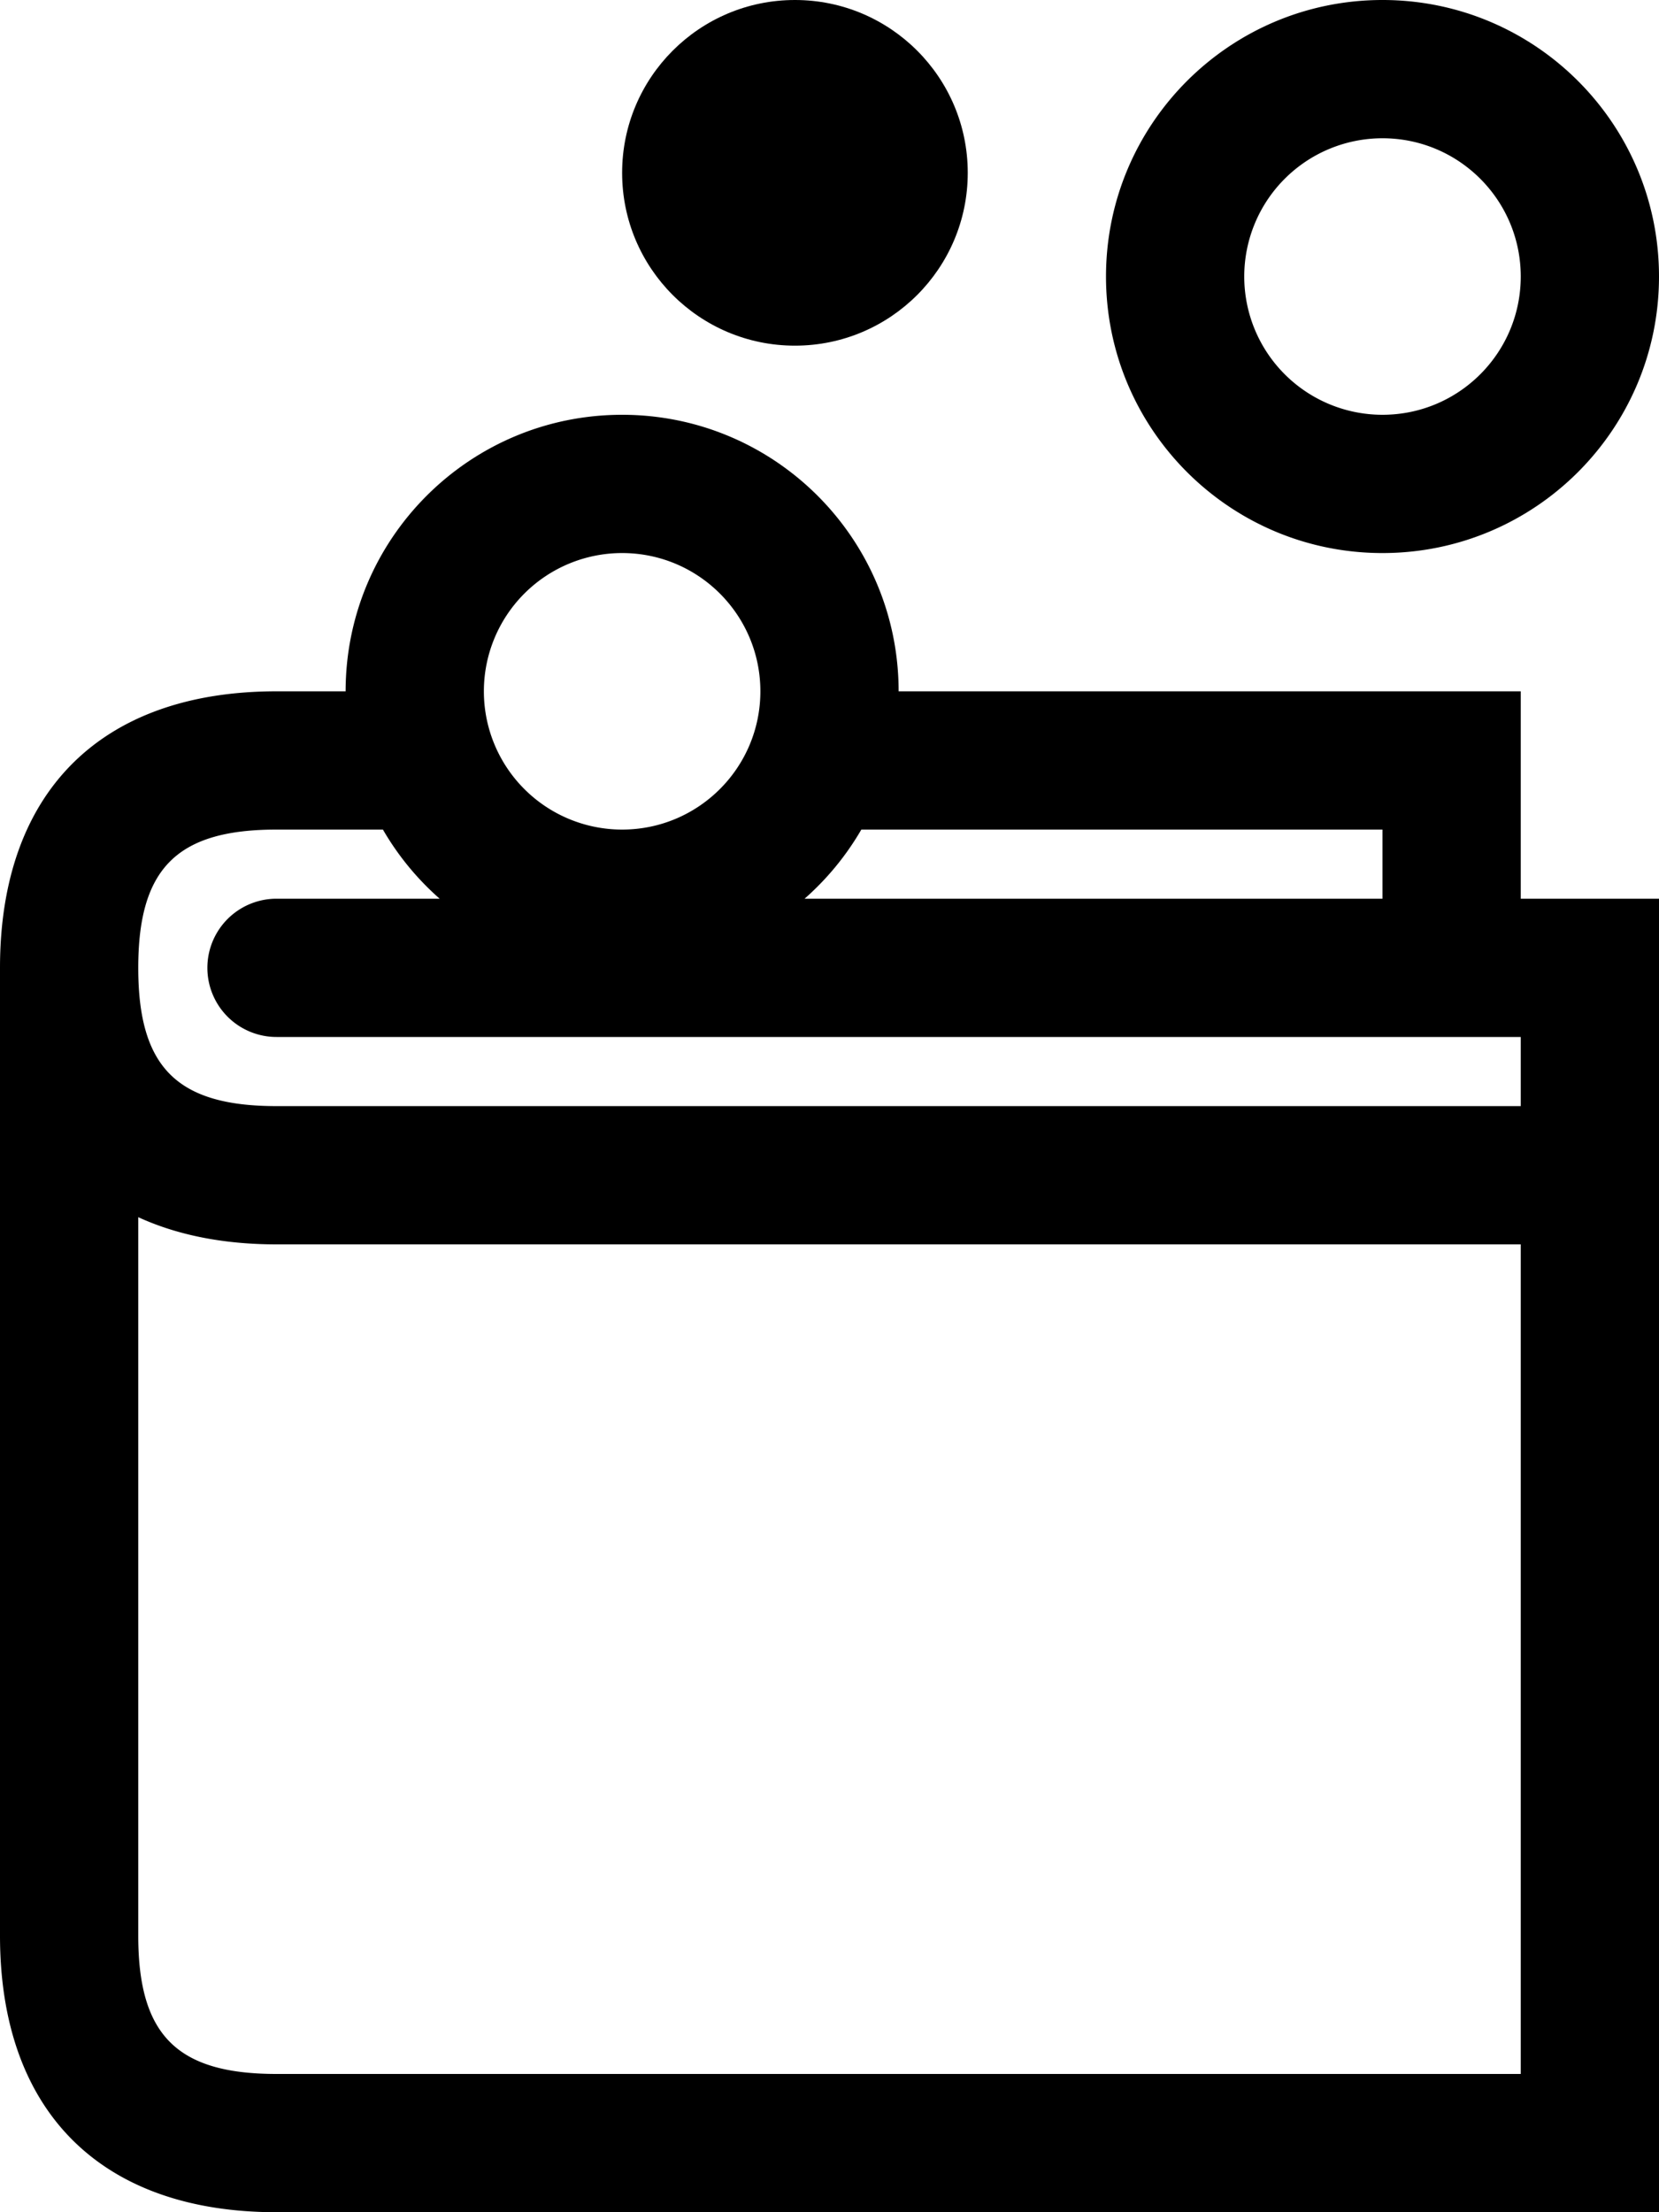
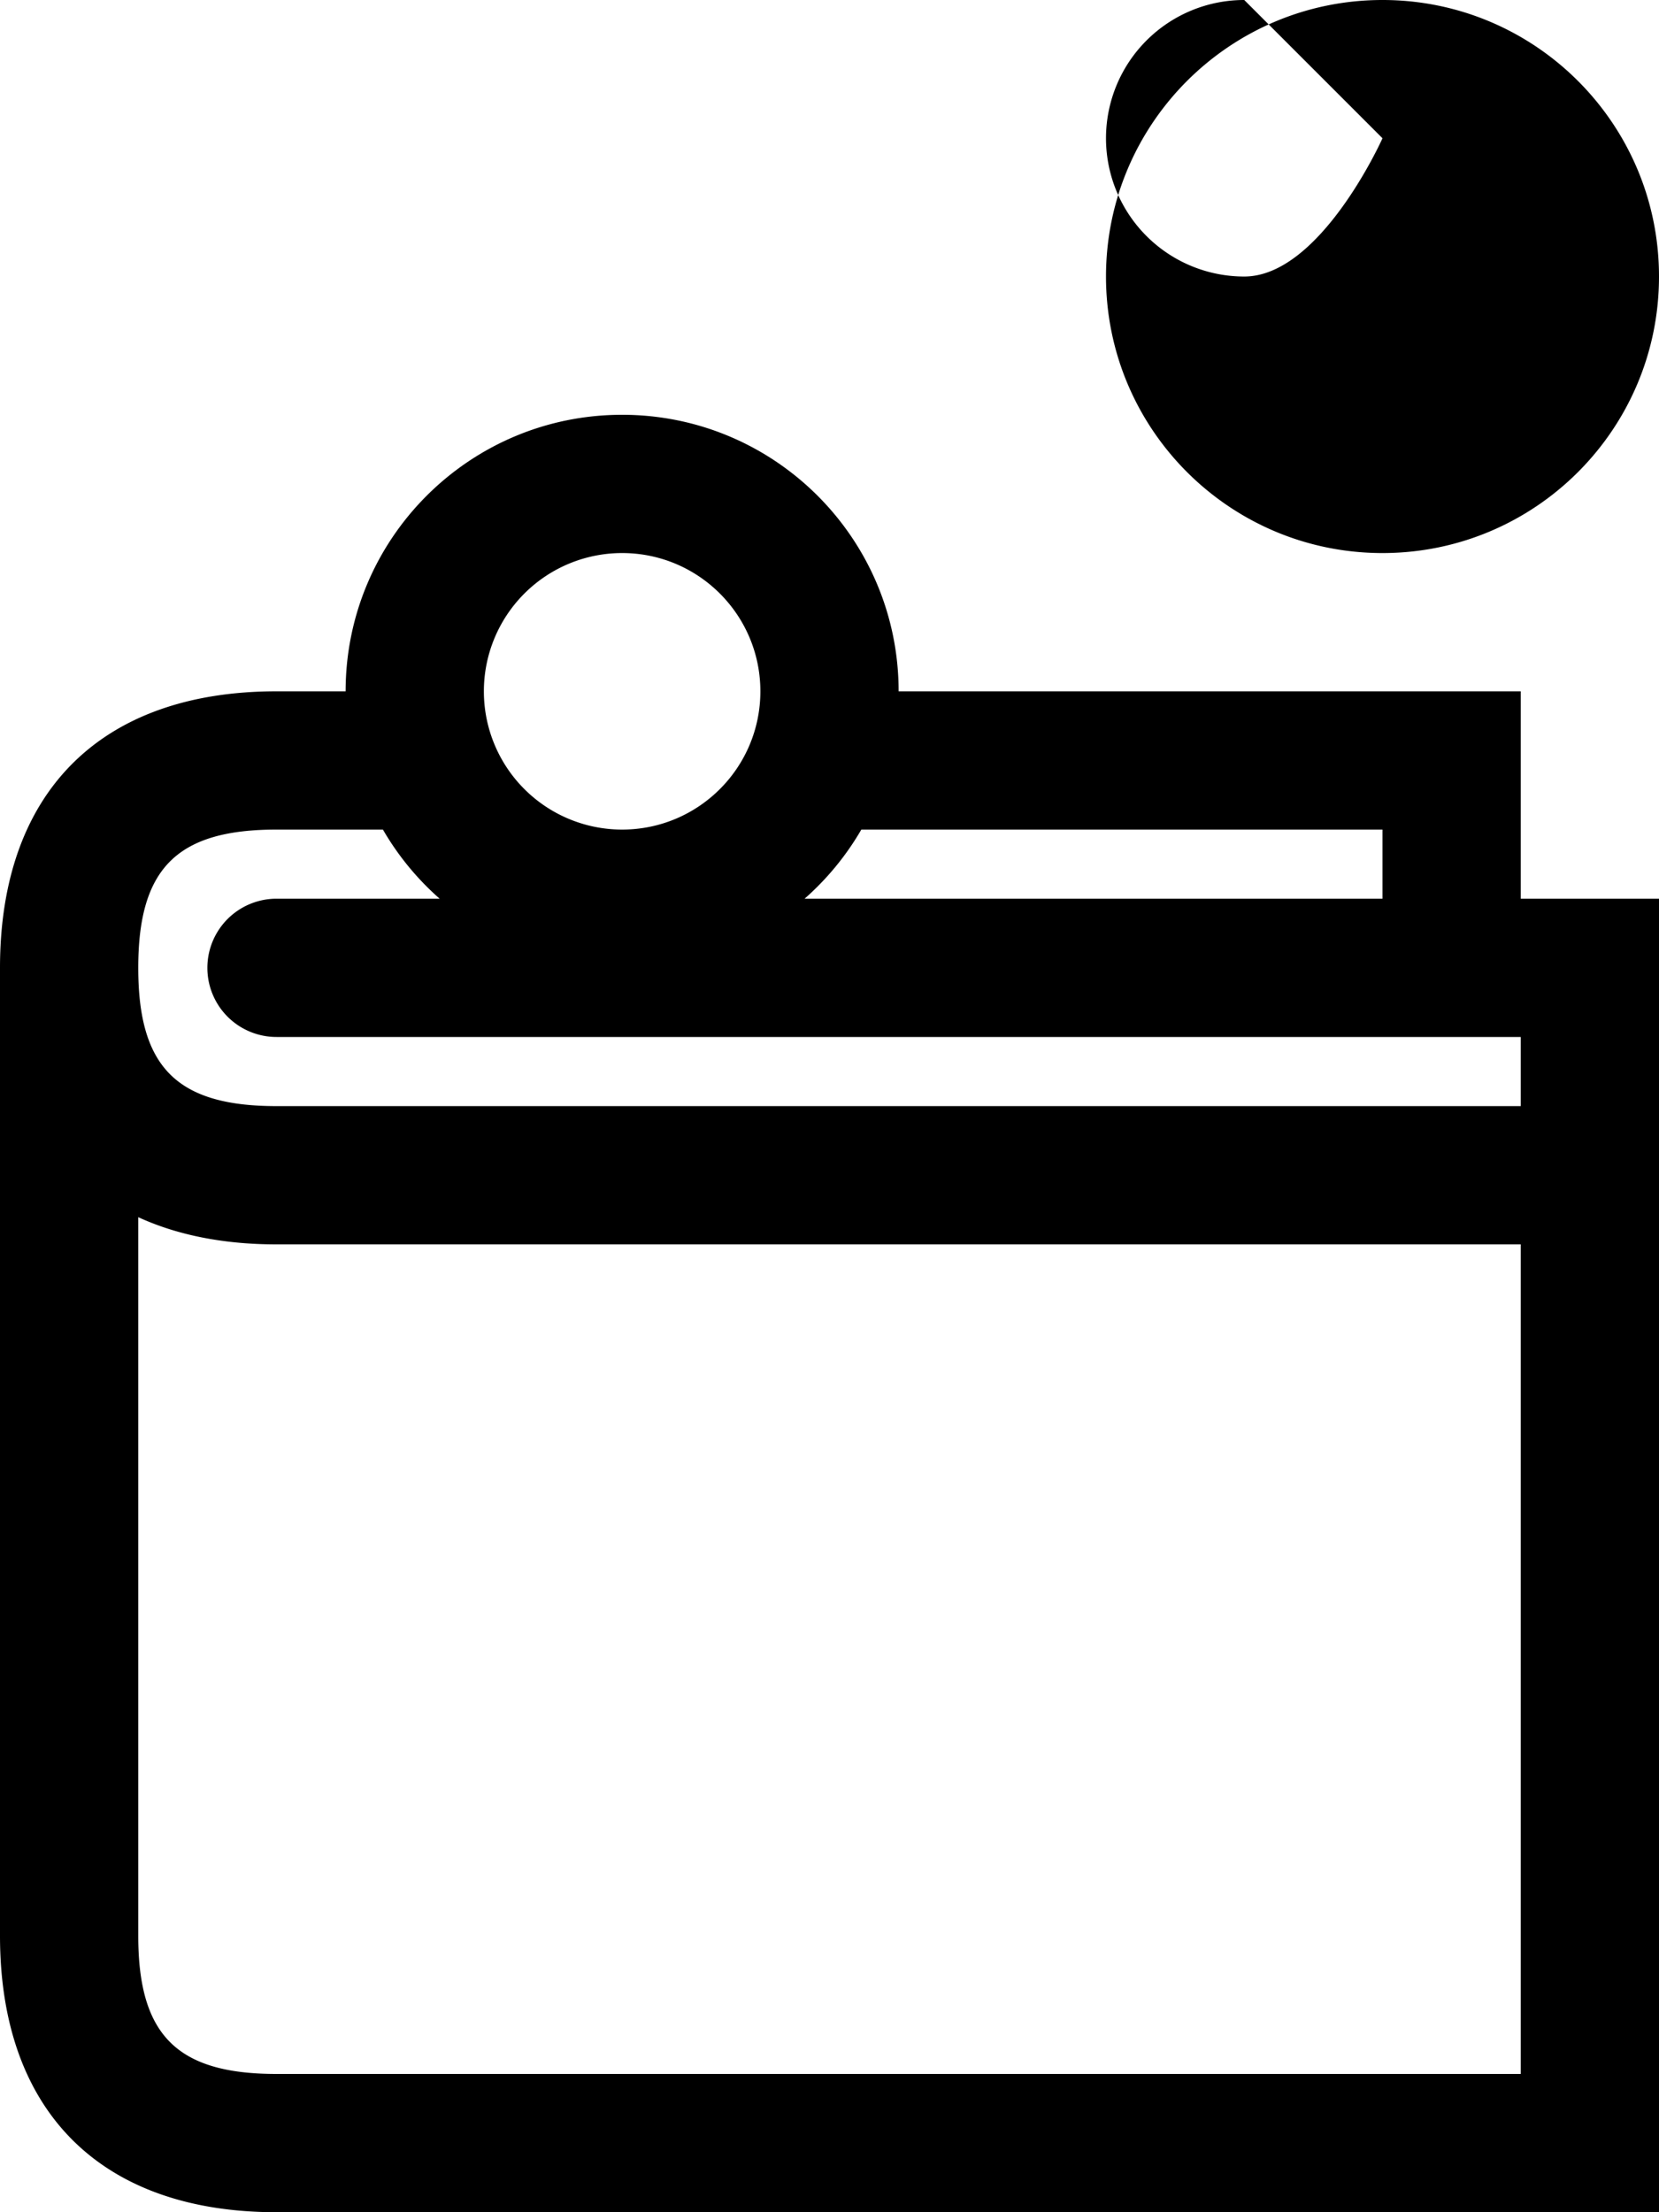
<svg xmlns="http://www.w3.org/2000/svg" viewBox="0 0 108 144">
  <style />
  <g id="Icons">
-     <path d="M90 36c9.941 0 18-8.059 18-18S99.941 0 90 0 72 8.059 72 18s8.059 18 18 18zm0-27c4.971 0 9 4.029 9 9s-4.029 9-9 9a9 9 0 0 1 0-18z" />
-     <circle cx="51.75" cy="11.25" r="11.25" />
+     <path d="M90 36c9.941 0 18-8.059 18-18S99.941 0 90 0 72 8.059 72 18s8.059 18 18 18zm0-27s-4.029 9-9 9a9 9 0 0 1 0-18z" />
    <path d="M99 54v-9H58.5c0-9.941-8.059-18-18-18s-18 8.059-18 18H18C6.561 45 0 51.561 0 63v63c0 11.439 6.561 18 18 18h90V58.5h-9V54zM40.5 36c4.971 0 9 4.029 9 9s-4.029 9-9 9a9 9 0 0 1 0-18zM99 135H18c-6.477 0-9-2.523-9-9V79.23c2.523 1.158 5.534 1.77 9 1.77h81v54zm0-63H18c-6.477 0-9-2.523-9-9s2.523-9 9-9h6.928a18.038 18.038 0 0 0 3.694 4.5H18a4.5 4.5 0 0 0 0 9h81V72zM52.378 58.5a18.06 18.06 0 0 0 3.694-4.5H90v4.5H52.378z" />
  </g>
</svg>